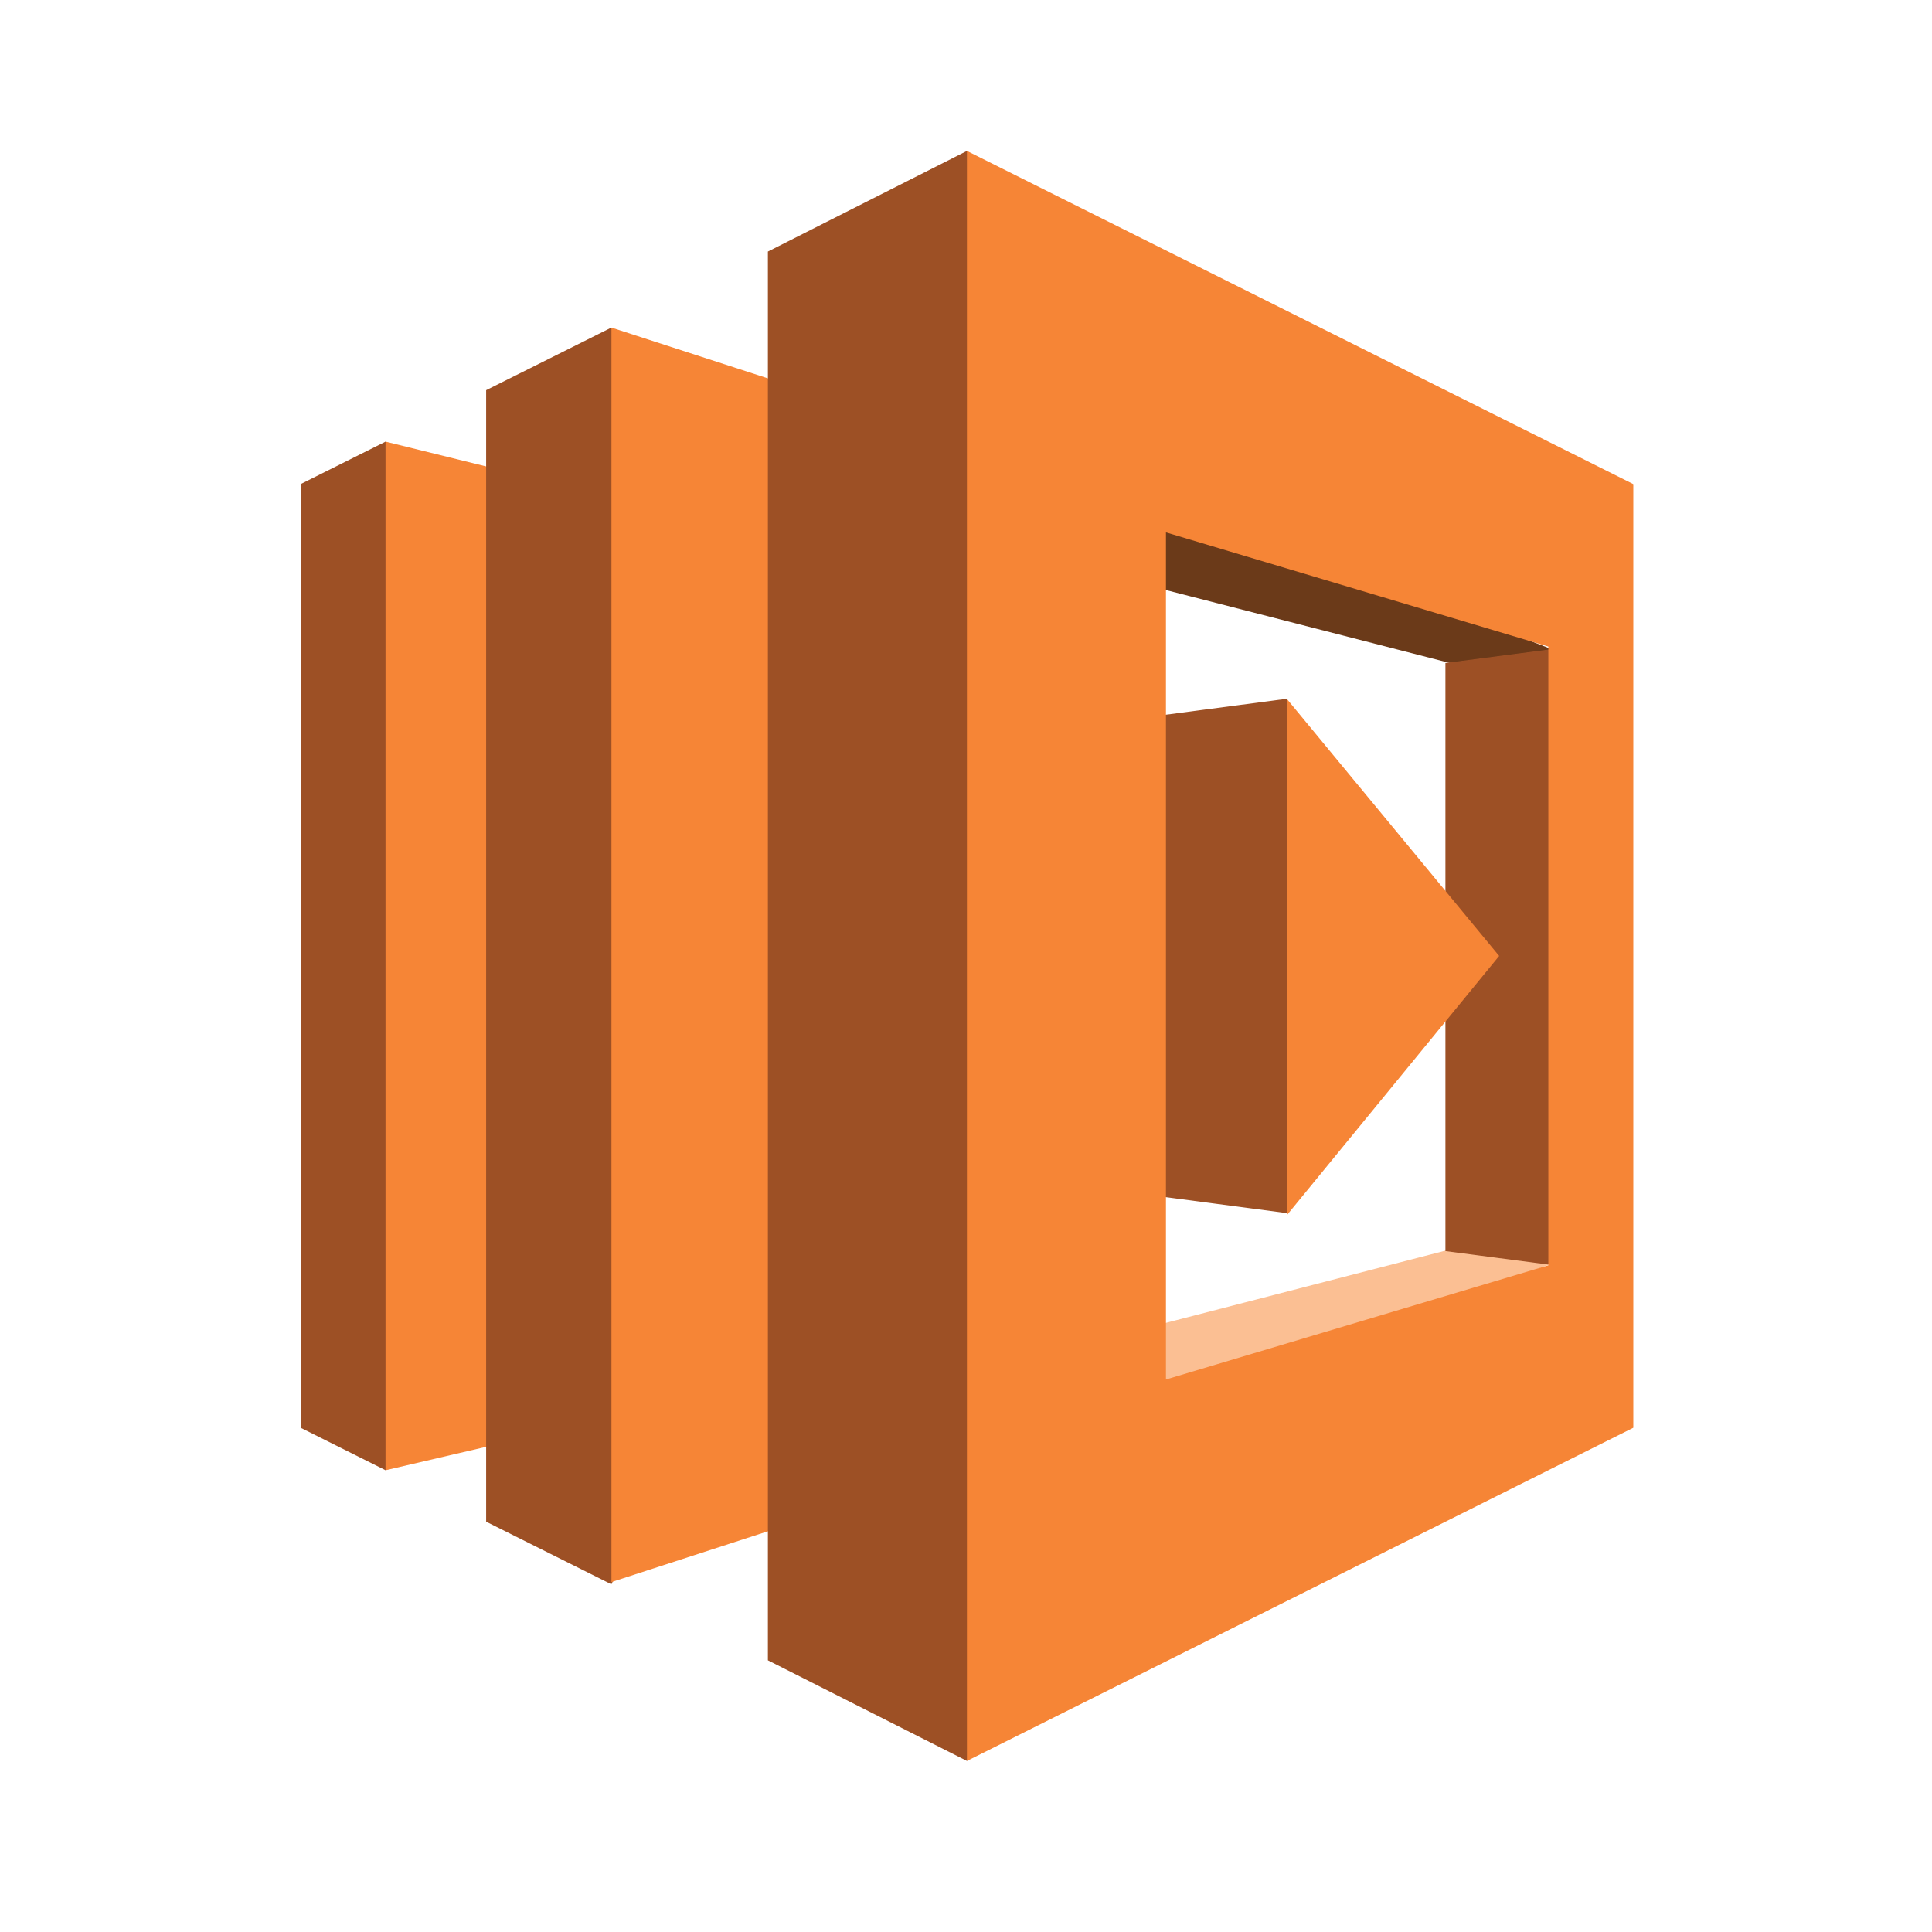
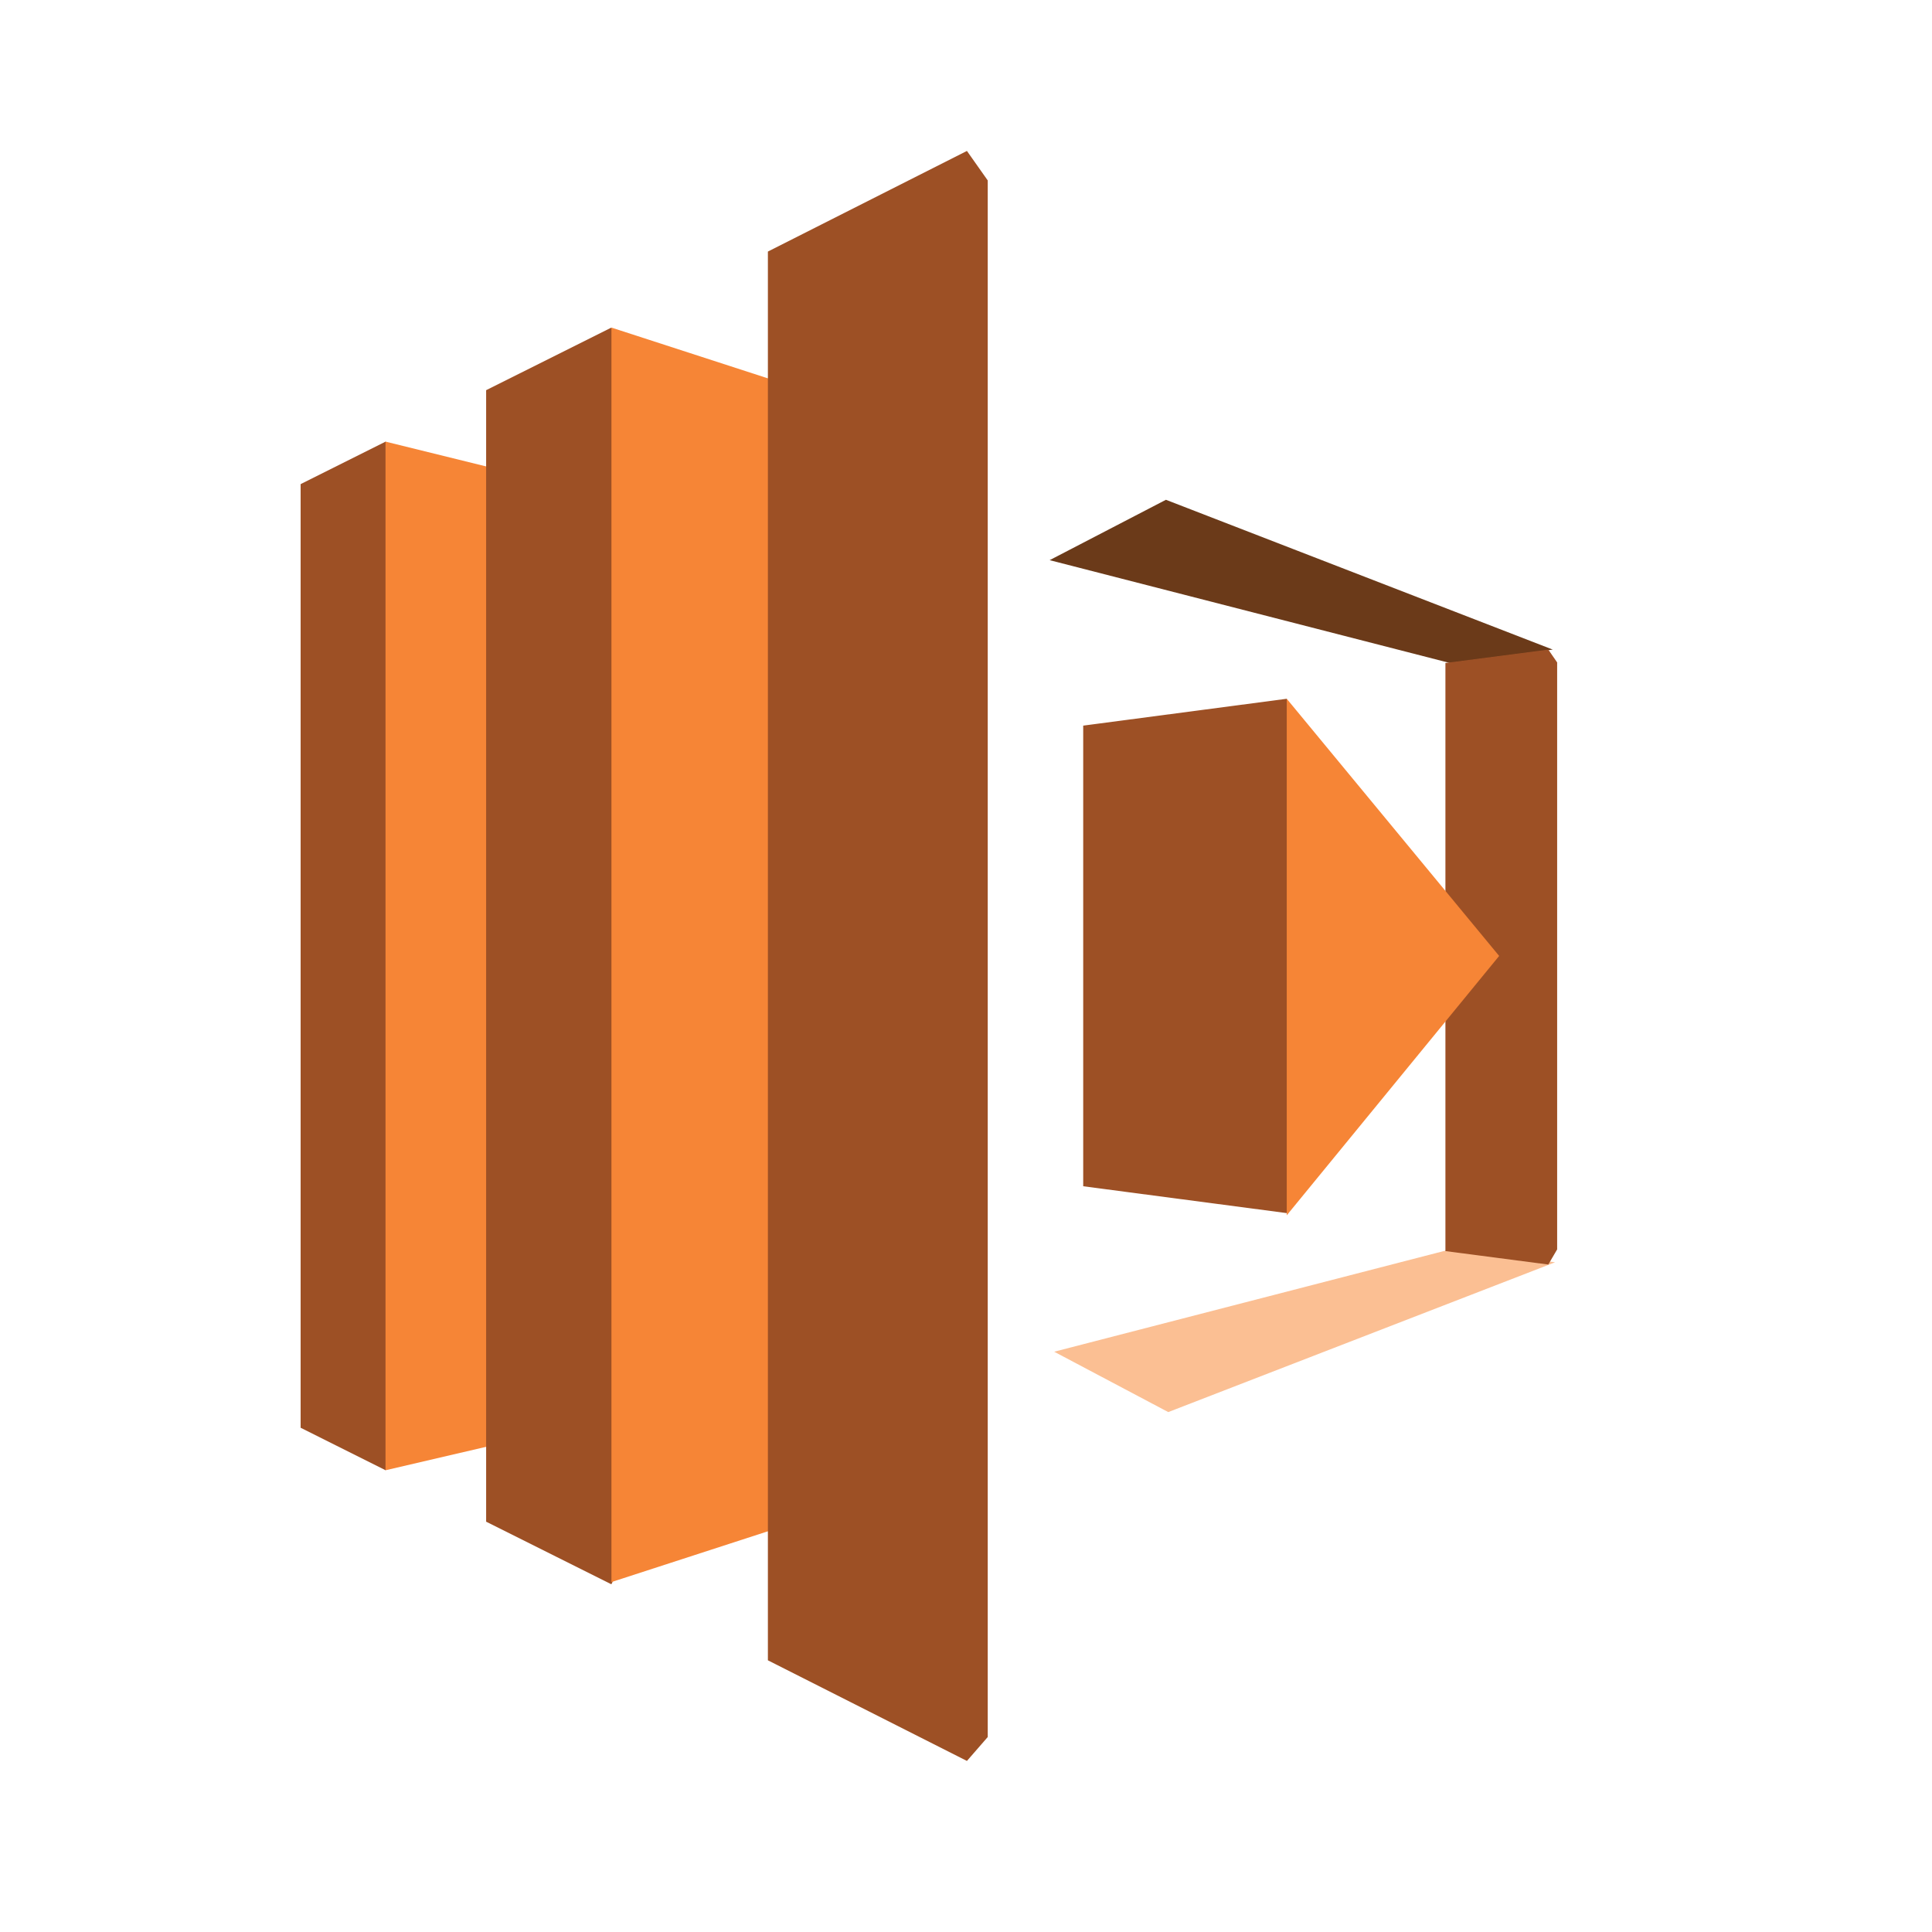
<svg xmlns="http://www.w3.org/2000/svg" width="48" height="48" viewBox="0 0 48 48" fill="none">
  <path d="M7.469 35.472L9.58 36.528L9.926 35.913V11.424L9.58 10.972L7.469 12.028V35.472Z" fill="#9D5025" />
  <path d="M13.634 11.972L9.578 10.972V36.528L13.634 35.583V11.972Z" fill="#F68536" />
  <path d="M26.078 13.917L28.967 12.417L38.578 16.139L36.023 16.472L26.078 13.917Z" fill="#6B3A19" />
  <path d="M26.191 33.583L29.025 35.083L38.636 31.361L36.08 31.028L26.191 33.583Z" fill="#FBBF93" />
  <path d="M26.912 29.472L31.967 30.139L32.257 29.618V17.977L31.967 17.361L26.912 18.028V29.472ZM12.078 9.694L15.189 8.139L15.529 8.794V38.672L15.189 39.361L12.078 37.806V9.694Z" fill="#9D5025" />
  <path d="M21.525 37.25L15.191 39.306V8.139L21.525 10.194V37.25Z" fill="#F68536" />
  <path d="M19.078 41.25L24.023 43.75L24.54 43.156V4.483L24.023 3.75L19.078 6.25V41.25ZM35.911 16.472L38.467 16.139L38.687 16.458V31.041L38.467 31.417L35.911 31.083V16.472Z" fill="#9D5025" />
  <path d="M31.969 17.361V30.194L37.246 23.75L31.969 17.361Z" fill="#F68536" />
-   <path d="M38.468 10.972L24.023 3.75V43.75L40.579 35.472V12.028L38.468 10.972ZM38.468 31.436L28.968 34.273V13.227L38.468 16.064V31.436Z" fill="#F68536" />
</svg>